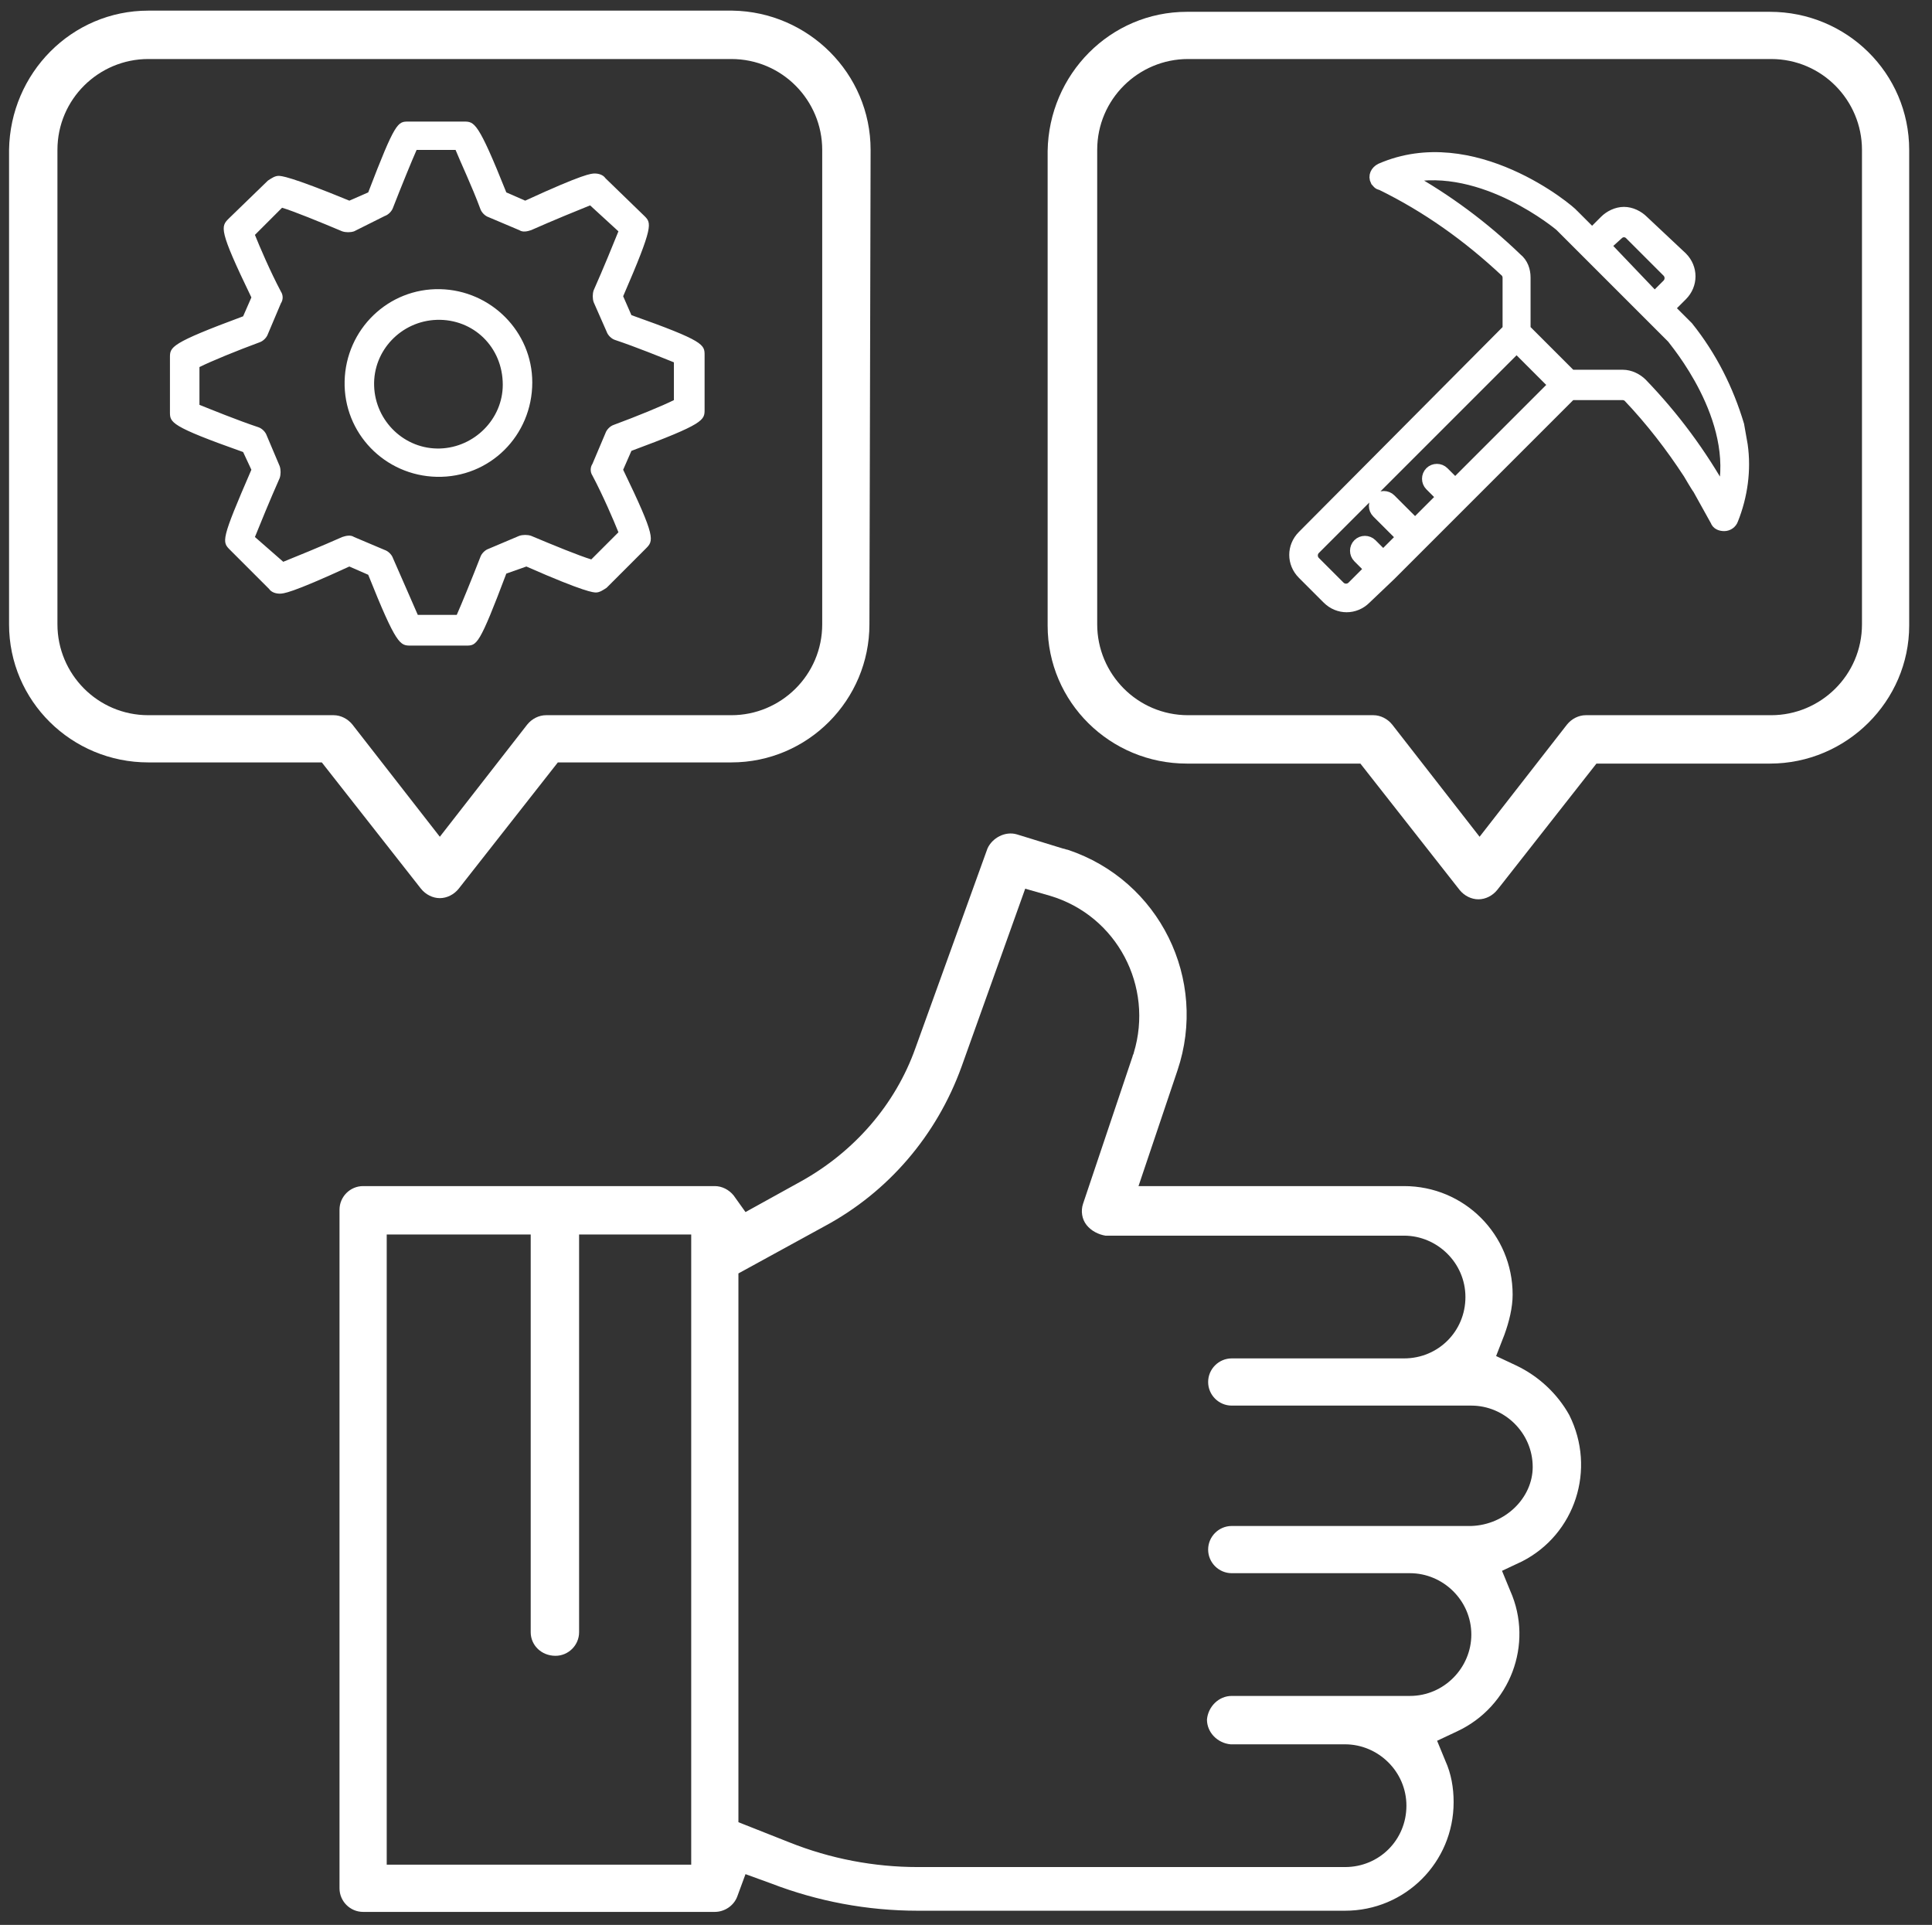
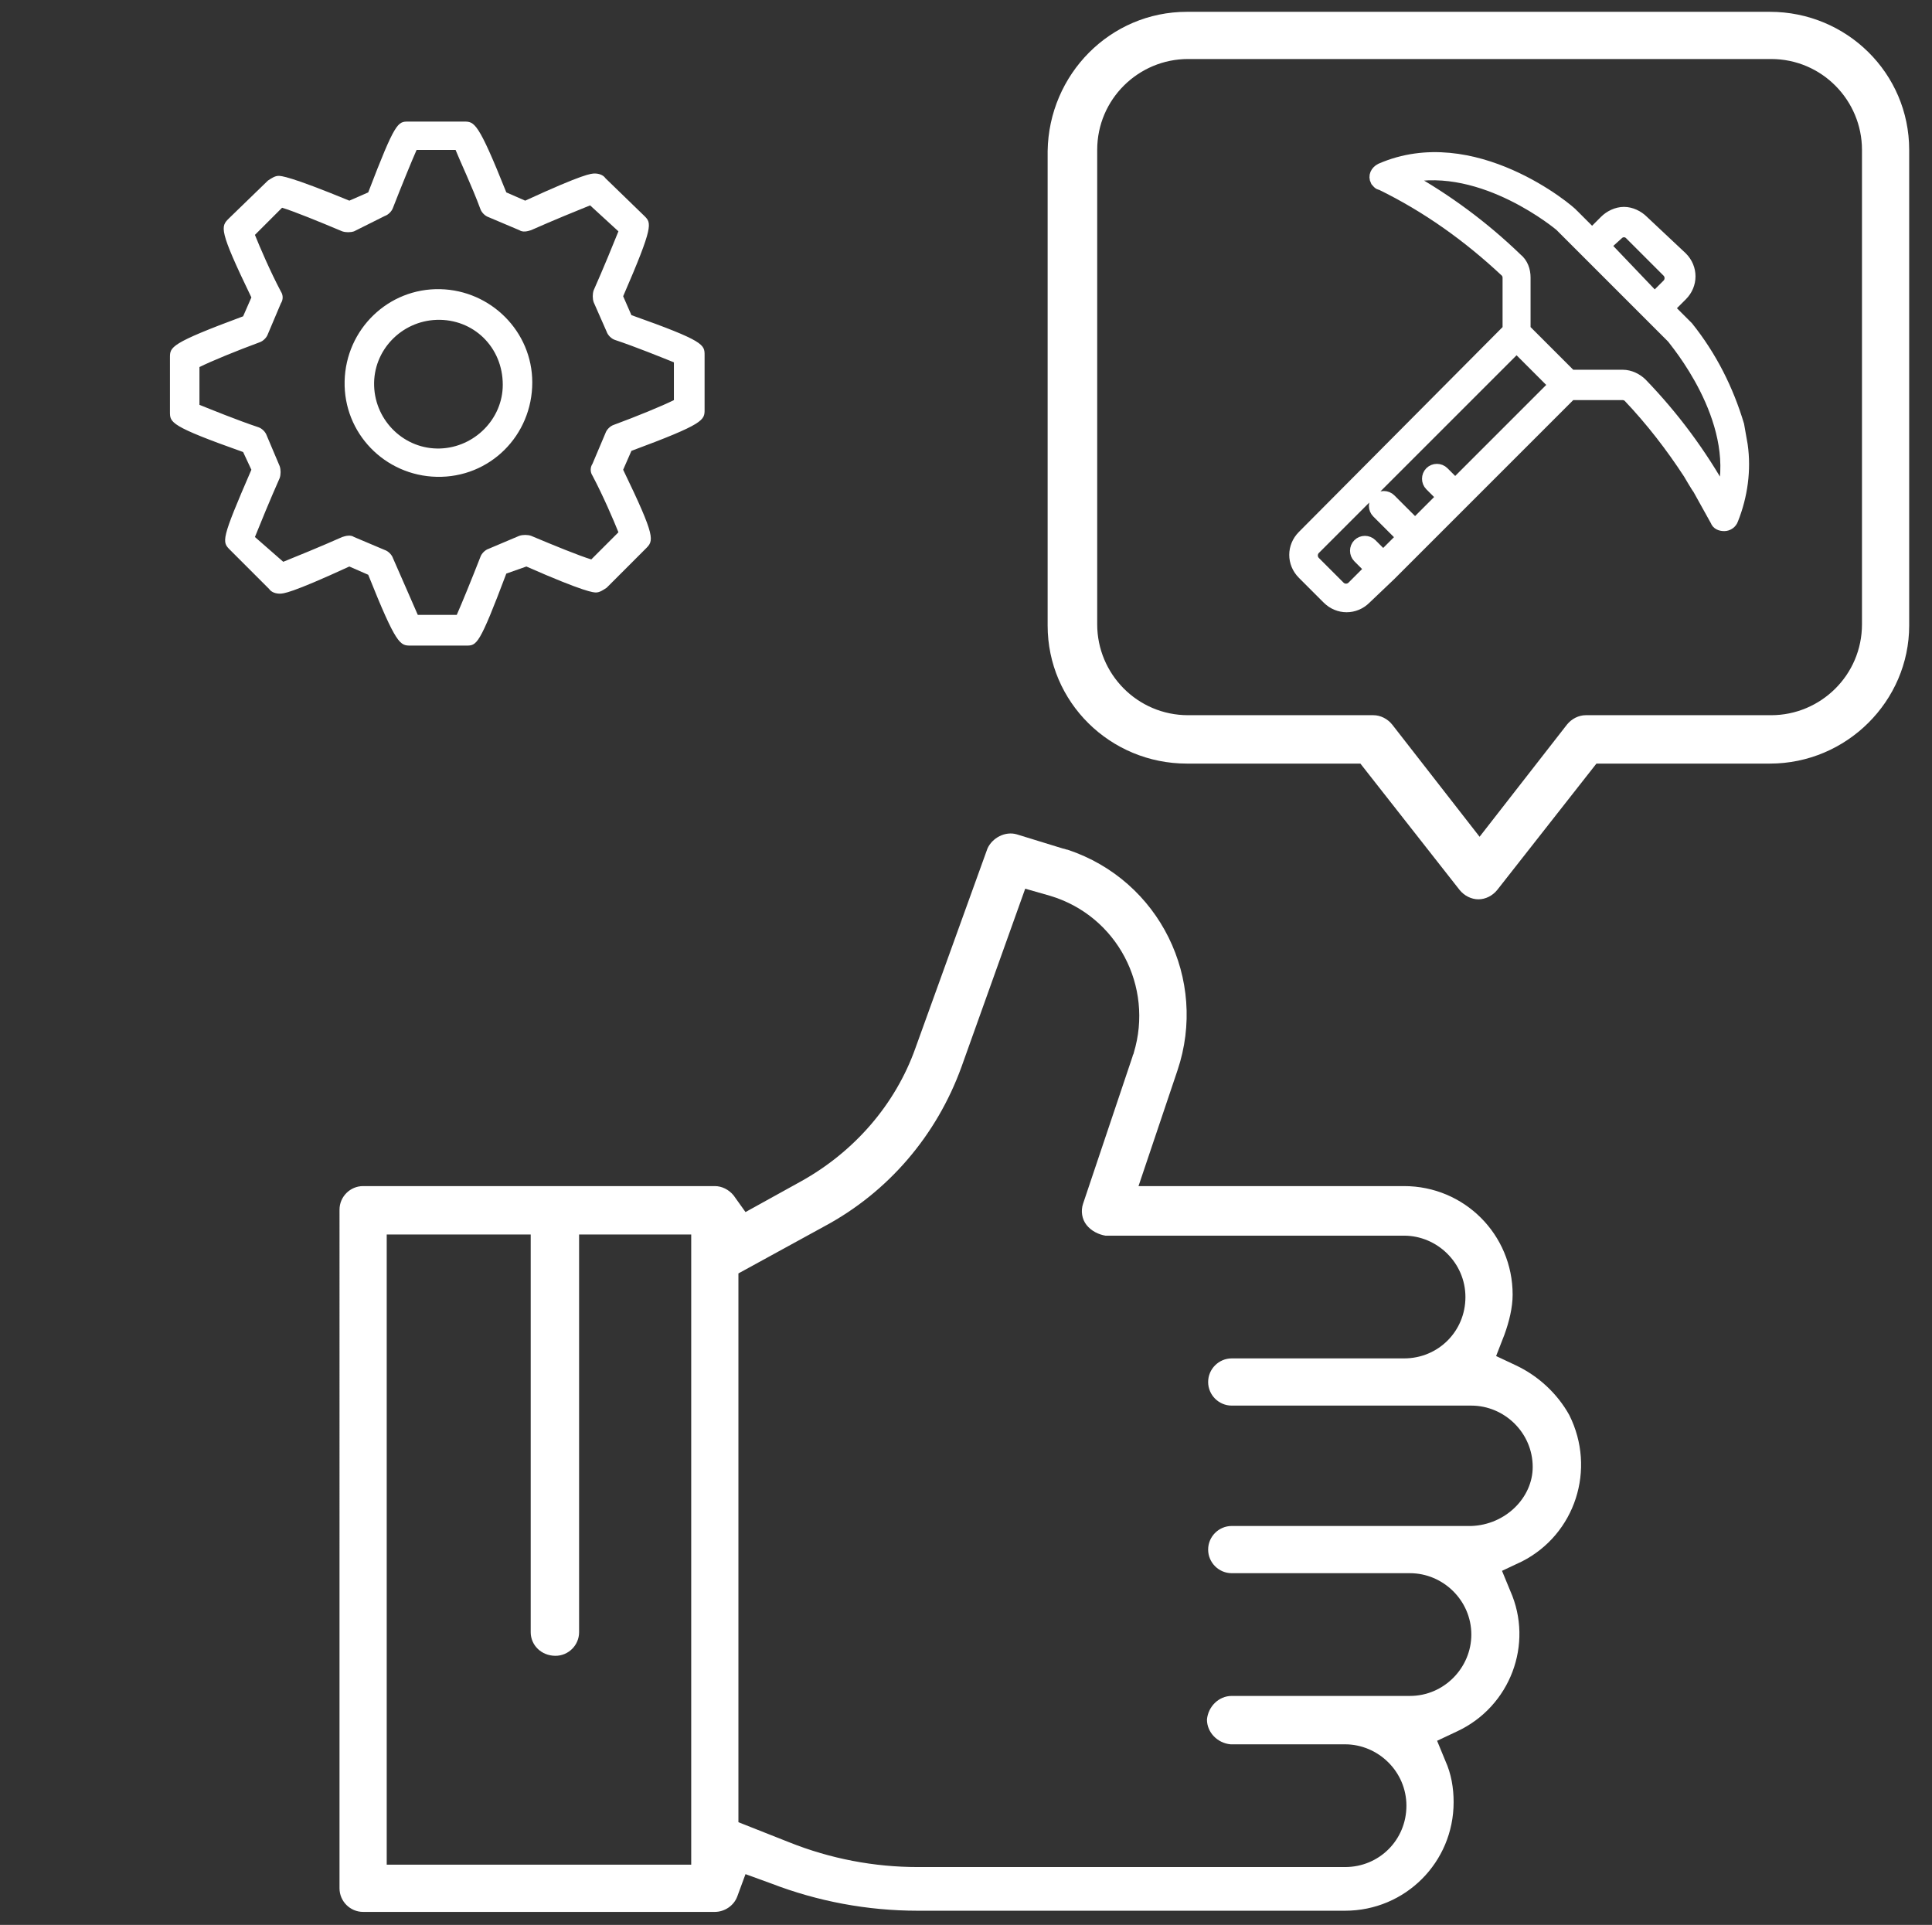
<svg xmlns="http://www.w3.org/2000/svg" version="1.1" id="Ebene_1" x="0px" y="0px" viewBox="0 0 163.7 163.1" style="enable-background:new 0 0 163.7 163.1;" xml:space="preserve">
  <rect x="0" y="0" width="163.7" height="163.1" fill="#333333" stroke="none" />
  <style type="text/css">
	.st0{fill:#FFFFFF;}
	.st1{fill:#FFFFFF;stroke:#FFFFFF;stroke-width:0.972;}
</style>
  <g id="Gruppe_5" transform="translate(-340.033 -212.999)">
    <path id="Pfad_40" class="st0" d="M497.8,265.9c0,4.3-3.5,7.7-7.7,7.7h-15.7c-0.6,0-1.2,0.3-1.6,0.8l-7.4,9.5l-7.4-9.5   c-0.4-0.5-1-0.8-1.6-0.8h-15.7c-4.3,0-7.7-3.5-7.7-7.7v-40.2c0-4.3,3.5-7.7,7.7-7.7h49.4c4.3,0,7.7,3.5,7.7,7.7V265.9z    M501.8,225.7c0-6.5-5.3-11.7-11.8-11.7h-49.4c-6.5,0-11.7,5.3-11.8,11.8v40.2c0,6.5,5.3,11.7,11.8,11.7h14.7l8.4,10.7   c0.4,0.5,1,0.8,1.6,0.8l0,0c0.6,0,1.2-0.3,1.6-0.8l8.4-10.7h14.7c6.5,0,11.8-5.3,11.8-11.7V225.7z" />
-     <path id="Pfad_41" class="st0" d="M409.7,265.9c0,4.3-3.5,7.7-7.7,7.7h-15.7c-0.6,0-1.2,0.3-1.6,0.8l-7.4,9.5l-7.4-9.5   c-0.4-0.5-1-0.8-1.6-0.8h-15.7c-4.3,0-7.7-3.5-7.7-7.7v-40.2c0-4.3,3.5-7.7,7.7-7.7H402c4.3,0,7.7,3.5,7.7,7.7V265.9z M413.8,225.7   c0-6.5-5.3-11.7-11.7-11.8h-49.5c-6.5,0-11.7,5.3-11.8,11.8v40.2c0,6.5,5.3,11.7,11.8,11.7h14.7l8.4,10.7c0.4,0.5,1,0.8,1.6,0.8   l0,0c0.6,0,1.2-0.3,1.6-0.8l8.4-10.7H402c6.5,0,11.7-5.3,11.7-11.7L413.8,225.7z" />
    <path id="Pfad_42" class="st0" d="M464.7,342.3h-20.3c-1.1,0-2,0.9-2,2c0,1.1,0.9,2,2,2c0,0,0,0,0,0h15.1c2.8,0,5.2,2.3,5.2,5.2   c0,2.8-2.3,5.2-5.2,5.2h-15.1c-1.1,0-2,0.9-2.1,2c0,1.1,0.9,2,2,2.1c0,0,0.1,0,0.1,0h9.6c2.8,0,5.2,2.3,5.2,5.2s-2.3,5.2-5.2,5.2   l0,0h-36.2c-3.7,0-7.4-0.7-10.9-2.1l-4.3-1.7v-46.5l7.3-4c5.4-2.9,9.5-7.7,11.6-13.5l5.4-15.1l2.1,0.6c5.7,1.7,8.8,7.7,7.1,13.3   c0,0.1-0.1,0.2-0.1,0.3l-4.2,12.5c-0.2,0.6-0.1,1.3,0.3,1.8c0.4,0.5,1,0.8,1.6,0.9H459c2.8,0,5.2,2.3,5.2,5.2s-2.3,5.2-5.2,5.2   h-14.6c-1.1,0-2,0.9-2,2c0,1.1,0.9,2,2,2h20.3c2.8,0,5.2,2.3,5.2,5.2C469.9,339.9,467.6,342.2,464.7,342.3 M398.5,371h-25.7v-53.4   H385v33.7c0,1.1,0.9,2,2.1,2c1.1,0,2-0.9,2-2v-33.7h9.5V371z M468.5,328.7l-1.7-0.8l0.7-1.8c0.4-1.1,0.7-2.3,0.7-3.4   c0-5.1-4.1-9.2-9.2-9.2h-22.5l3.3-9.8c2.6-7.7-1.5-16.1-9.3-18.7c-0.1,0-0.3-0.1-0.4-0.1l-3.9-1.2c-1-0.3-2.1,0.3-2.5,1.2   l-6.1,16.9c-1.7,4.8-5.2,8.8-9.7,11.3l-4.7,2.6l-1-1.4c-0.4-0.5-1-0.8-1.6-0.8h-29.8c-1.1,0-2,0.9-2,2V373c0,1.1,0.9,2,2,2l0,0   h29.8c0.8,0,1.6-0.5,1.9-1.3l0.7-1.9l2.2,0.8c3.9,1.5,8.1,2.3,12.4,2.3H454c5.1,0,9.2-4.1,9.2-9.2c0-1.2-0.2-2.4-0.7-3.5l-0.7-1.7   l1.7-0.8c4.5-2.1,6.5-7.4,4.5-11.9l-0.7-1.7l1.7-0.8c4.5-2.3,6.3-7.8,4-12.4C472,331.1,470.4,329.6,468.5,328.7" />
  </g>
  <g id="Page-1" transform="translate(112.024 12.788)">
    <g id="Gruppe_44" transform="translate(-0.024 -0.072)">
      <path id="Pfad_152" class="st1" d="M35.3,23.3c-0.9-3-2.3-5.8-4.3-8.3l-1.6-1.6l1.1-1.1c0.9-0.9,0.9-2.3,0-3.2L27.2,6    c-0.4-0.4-1-0.7-1.6-0.7h0C25,5.3,24.4,5.6,24,6l-1.1,1.1l-1.6-1.6C21,5.1,12.8-1.8,5,1.6c-0.4,0.2-0.6,0.6-0.4,1    C4.7,2.7,4.8,2.9,5,2.9c3.9,1.9,7.4,4.4,10.6,7.4c0.1,0.1,0.2,0.3,0.2,0.5v4.4L-1.6,32.7c-0.9,0.9-0.9,2.3,0,3.2c0,0,0,0,0,0    l2.1,2.1c0.9,0.9,2.3,0.9,3.2,0L5.8,36c0,0,0,0,0,0c0,0,0,0,0,0l2.6-2.6c0,0,0,0,0,0s0,0,0,0l3.4-3.4c0,0,0,0,0,0s0,0,0,0l9.3-9.3    h4.4c0.2,0,0.4,0.1,0.5,0.2c1.9,2,3.6,4.2,5.1,6.5c0,0,0.7,1.2,0.8,1.3c0,0,1.5,2.7,1.5,2.7c0.1,0.3,0.4,0.4,0.7,0.4h0    c0.3,0,0.6-0.2,0.7-0.5c0.8-2,1.1-4.2,0.8-6.3L35.3,23.3z M25.1,7.1c0.1-0.1,0.3-0.2,0.5-0.2c0.2,0,0.4,0.1,0.5,0.2l3.2,3.2    c0.3,0.3,0.3,0.8,0,1.1c0,0,0,0,0,0l-1.1,1.1L24,8.1L25.1,7.1z M11.3,28.3l-1-1C10,27,9.5,27,9.2,27.3c-0.3,0.3-0.3,0.8,0,1.1l1,1    l-2.3,2.3l-2.1-2.1c-0.3-0.3-0.8-0.3-1.1,0c-0.3,0.3-0.3,0.8,0,1.1l2.1,2.1l-1.6,1.6l-1-1c-0.3-0.3-0.8-0.3-1.1,0    c-0.3,0.3-0.3,0.8,0,1.1l1,1L2.6,37c-0.3,0.3-0.8,0.3-1.1,0c0,0,0,0,0,0l-2.1-2.1c-0.3-0.3-0.3-0.8,0-1.1c0,0,0,0,0,0l17.1-17.1    l3.2,3.2L11.3,28.3z M34,29.1c-1.9-3.4-4.2-6.5-6.9-9.3c-0.4-0.4-1-0.7-1.6-0.7h-4.4l-1.9-1.9l-2-2v-4.4c0-0.6-0.2-1.2-0.7-1.6    c-2.8-2.7-5.9-5-9.3-6.9c6.5-1.4,13,4.1,13,4.1l2.1,2.1l5.3,5.3h0l2.1,2.1C29.9,16.2,35.5,22.7,34,29.1L34,29.1z" />
-       <path id="Pfad_153" class="st1" d="M37,34.7" />
    </g>
  </g>
  <g id="Gruppe_53" transform="translate(14 9.37)">
    <g id="Gruppe_52" transform="translate(0 0.232)">
      <g id="Gruppe_51">
        <g id="Gruppe_50">
          <path id="Pfad_156" class="st0" d="M25.5,45.1h-4.7c-0.9,0-1.2,0-3.6-6l-1.6-0.7c-5,2.3-5.6,2.3-5.9,2.3c-0.3,0-0.7-0.1-0.9-0.4      L5.5,37c-0.7-0.7-0.8-0.8,1.8-6.8l-0.7-1.5c-6.2-2.2-6.2-2.5-6.2-3.4v-4.6c0-0.9,0-1.2,6.2-3.5l0.7-1.6c-2.8-5.8-2.6-6-1.9-6.7      l3.3-3.2c0.3-0.2,0.6-0.4,0.9-0.4c0.2,0,0.9,0,6,2.1l1.6-0.7c2.3-6,2.5-6,3.4-6h4.7c0.9,0,1.2,0,3.6,6l1.6,0.7      c5-2.3,5.6-2.3,5.9-2.3c0.3,0,0.7,0.1,0.9,0.4l3.3,3.2c0.6,0.6,0.8,0.8-1.8,6.8l0.7,1.6c6.2,2.2,6.2,2.5,6.2,3.4v4.6      c0,0.9,0,1.2-6.2,3.5l-0.7,1.6c2.8,5.8,2.6,6,1.9,6.7l-3.3,3.3c-0.3,0.2-0.6,0.4-0.9,0.4l0,0c-0.2,0-0.9,0-5.9-2.2L28.9,39      C26.6,45.1,26.4,45.1,25.5,45.1z M21.4,42.5h3.3c0.4-0.9,1.3-3.1,2-4.9c0.1-0.3,0.4-0.6,0.7-0.7l2.6-1.1c0.3-0.1,0.7-0.1,1,0      c1.9,0.8,4.1,1.7,5.1,2l2.3-2.3c-0.4-1-1.3-3.1-2.2-4.8c-0.2-0.3-0.2-0.7,0-1l1.1-2.6c0.1-0.3,0.4-0.6,0.7-0.7      c1.9-0.7,4.1-1.6,5.1-2.1v-3.2c-1-0.4-3.2-1.3-5-1.9c-0.3-0.1-0.6-0.4-0.7-0.7L36.3,16c-0.1-0.3-0.1-0.7,0-1      c0.8-1.8,1.7-4,2.1-5L36,7.8c-1,0.4-3.2,1.3-5,2.1c-0.3,0.1-0.7,0.2-1,0l-2.6-1.1c-0.3-0.1-0.6-0.4-0.7-0.7      c-0.7-1.9-1.7-4-2.1-5h-3.3c-0.4,0.9-1.3,3.1-2,4.9c-0.1,0.3-0.4,0.6-0.7,0.7L16,10c-0.3,0.1-0.7,0.1-1,0      c-1.9-0.8-4.1-1.7-5.1-2l-2.3,2.3c0.4,1,1.3,3.1,2.2,4.8c0.2,0.3,0.2,0.7,0,1l-1.1,2.6c-0.1,0.3-0.4,0.6-0.7,0.7      c-1.9,0.7-4.1,1.6-5.1,2.1v3.2c1,0.4,3.2,1.3,5,1.9c0.3,0.1,0.6,0.4,0.7,0.7l1.1,2.6c0.1,0.3,0.1,0.7,0,1c-0.8,1.8-1.7,4-2.1,5      L10,38c1-0.4,3.2-1.3,5-2.1c0.3-0.1,0.7-0.2,1,0l2.6,1.1c0.3,0.1,0.6,0.4,0.7,0.7C20.1,39.5,21,41.6,21.4,42.5z M23,30.8      c-4.4-0.1-7.9-3.7-7.8-8.1s3.7-7.9,8.1-7.8c4.3,0.1,7.8,3.6,7.8,7.9C31.1,27.3,27.5,30.9,23,30.8L23,30.8z M23,17.5      c-3,0.1-5.4,2.6-5.3,5.6s2.6,5.4,5.6,5.3c2.9-0.1,5.3-2.5,5.3-5.4C28.6,19.8,26.1,17.4,23,17.5L23,17.5z" />
        </g>
      </g>
    </g>
  </g>
</svg>